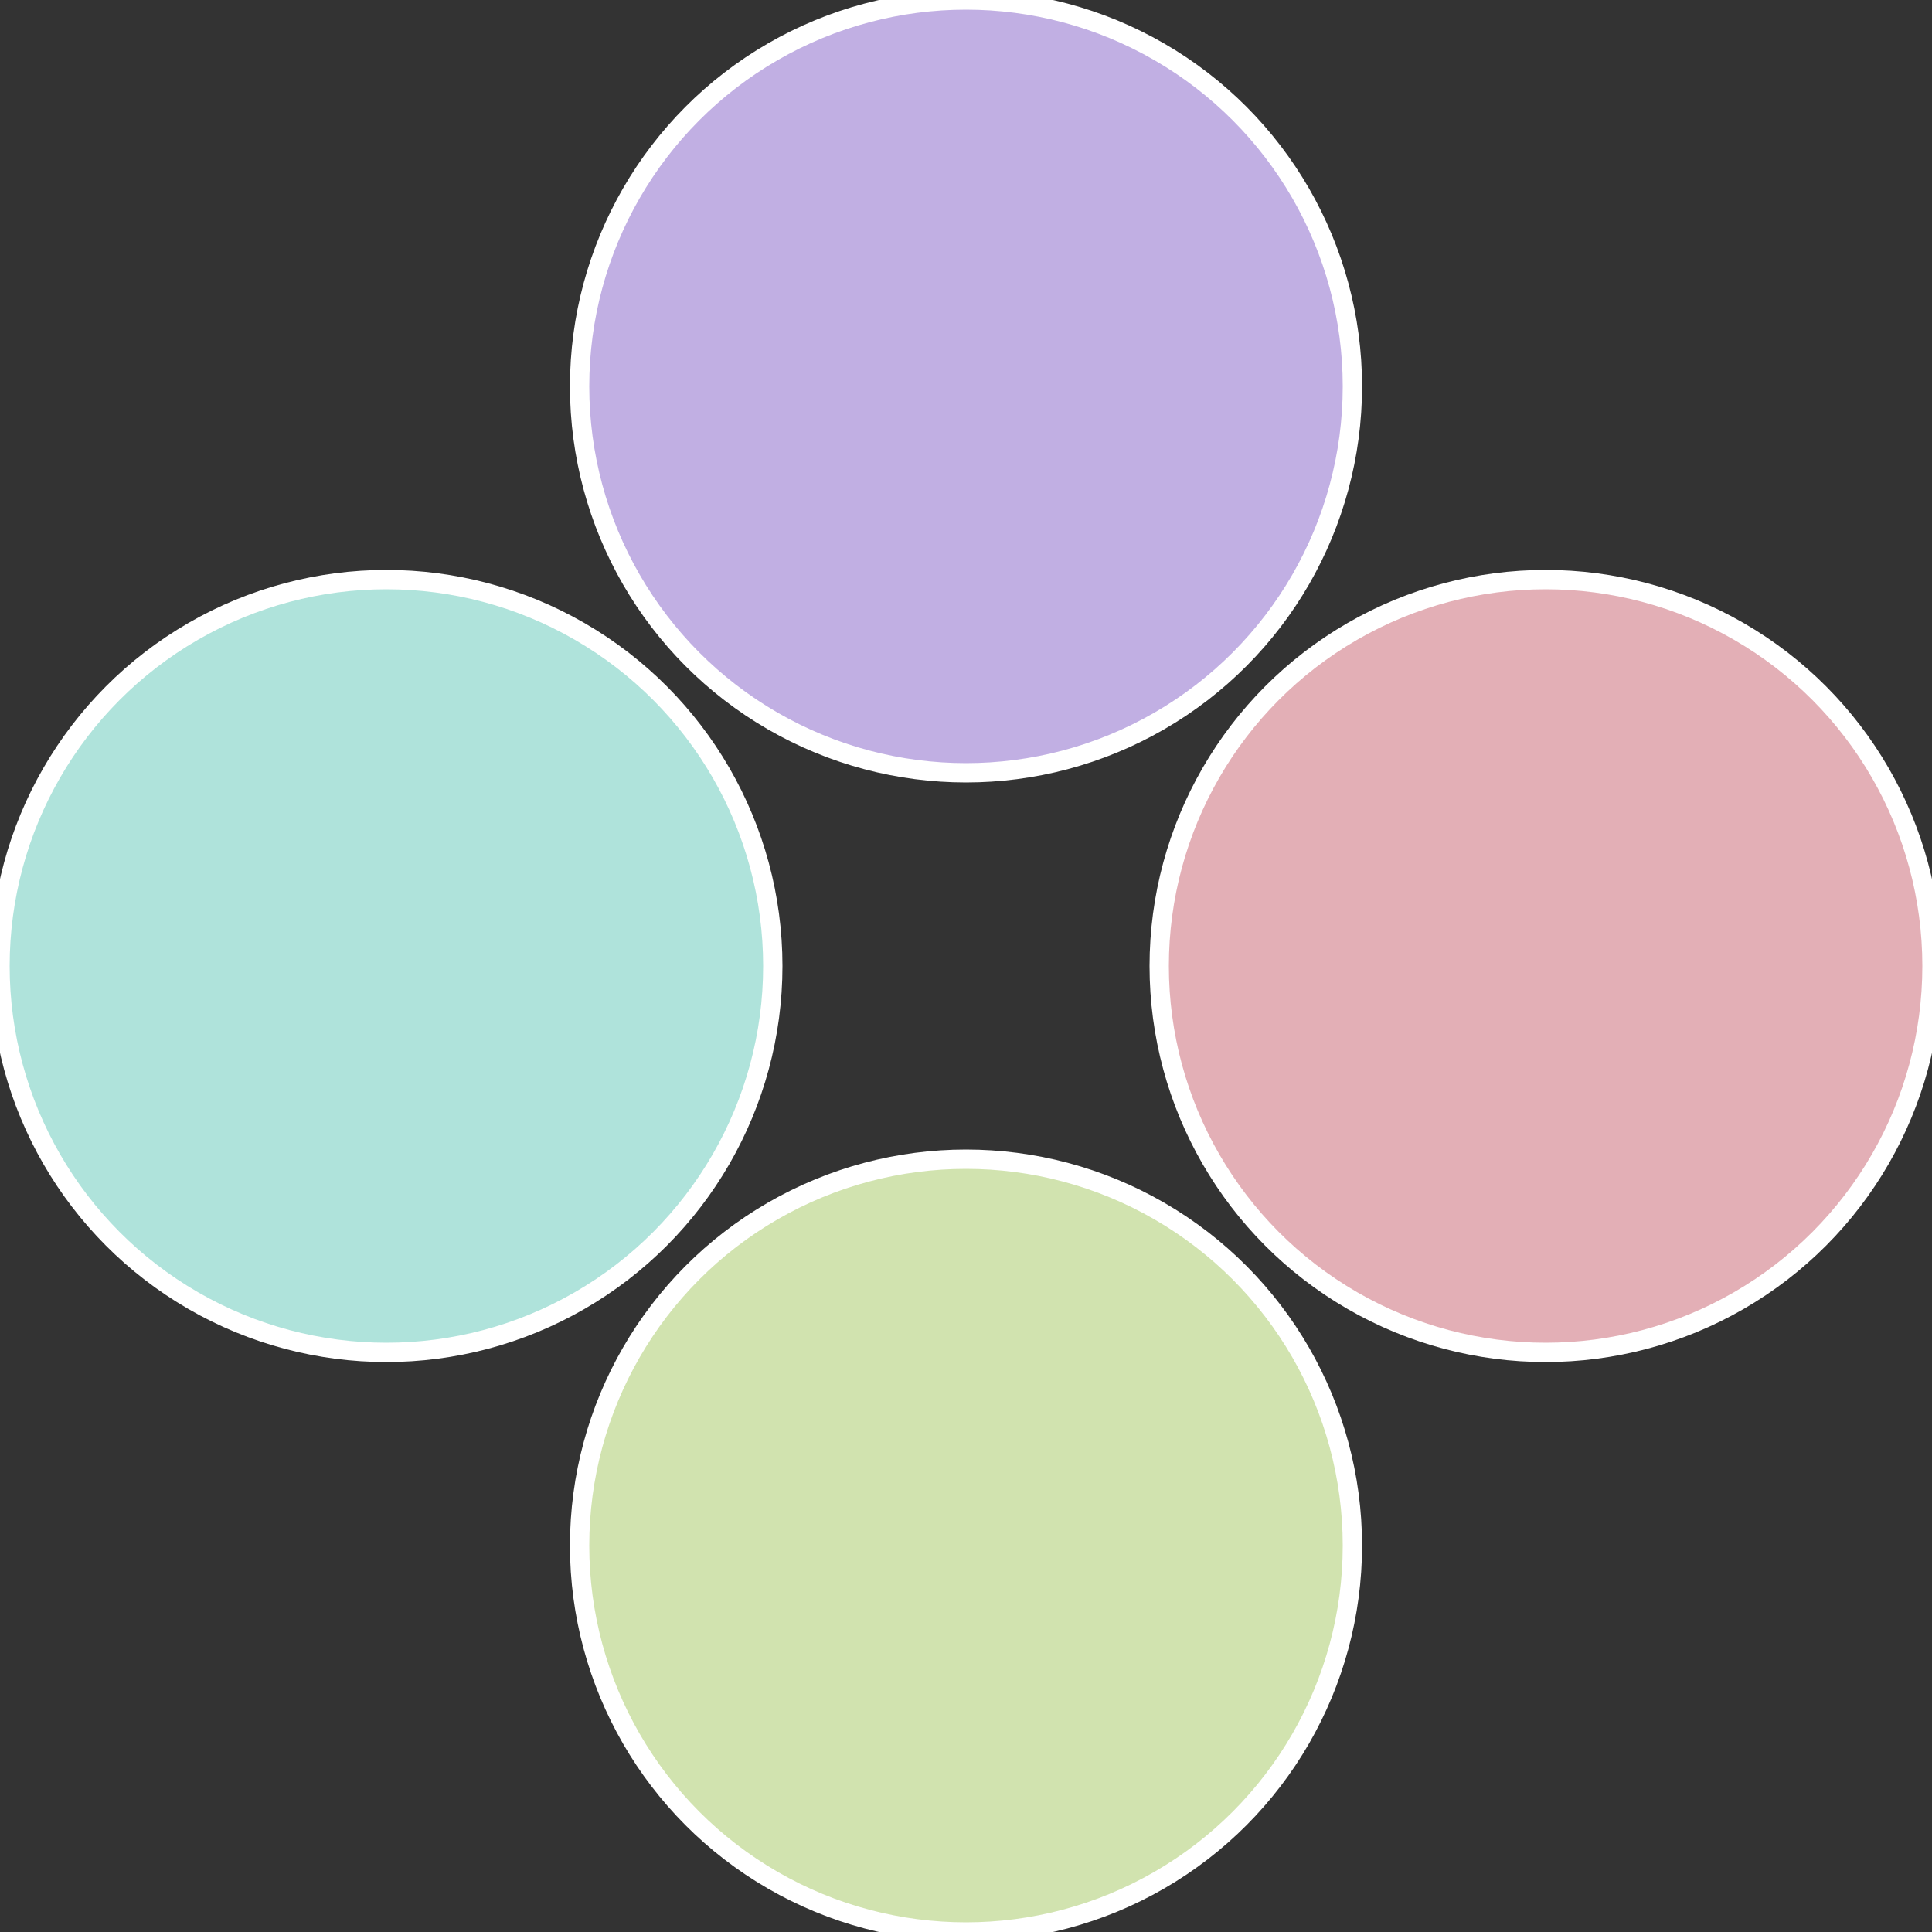
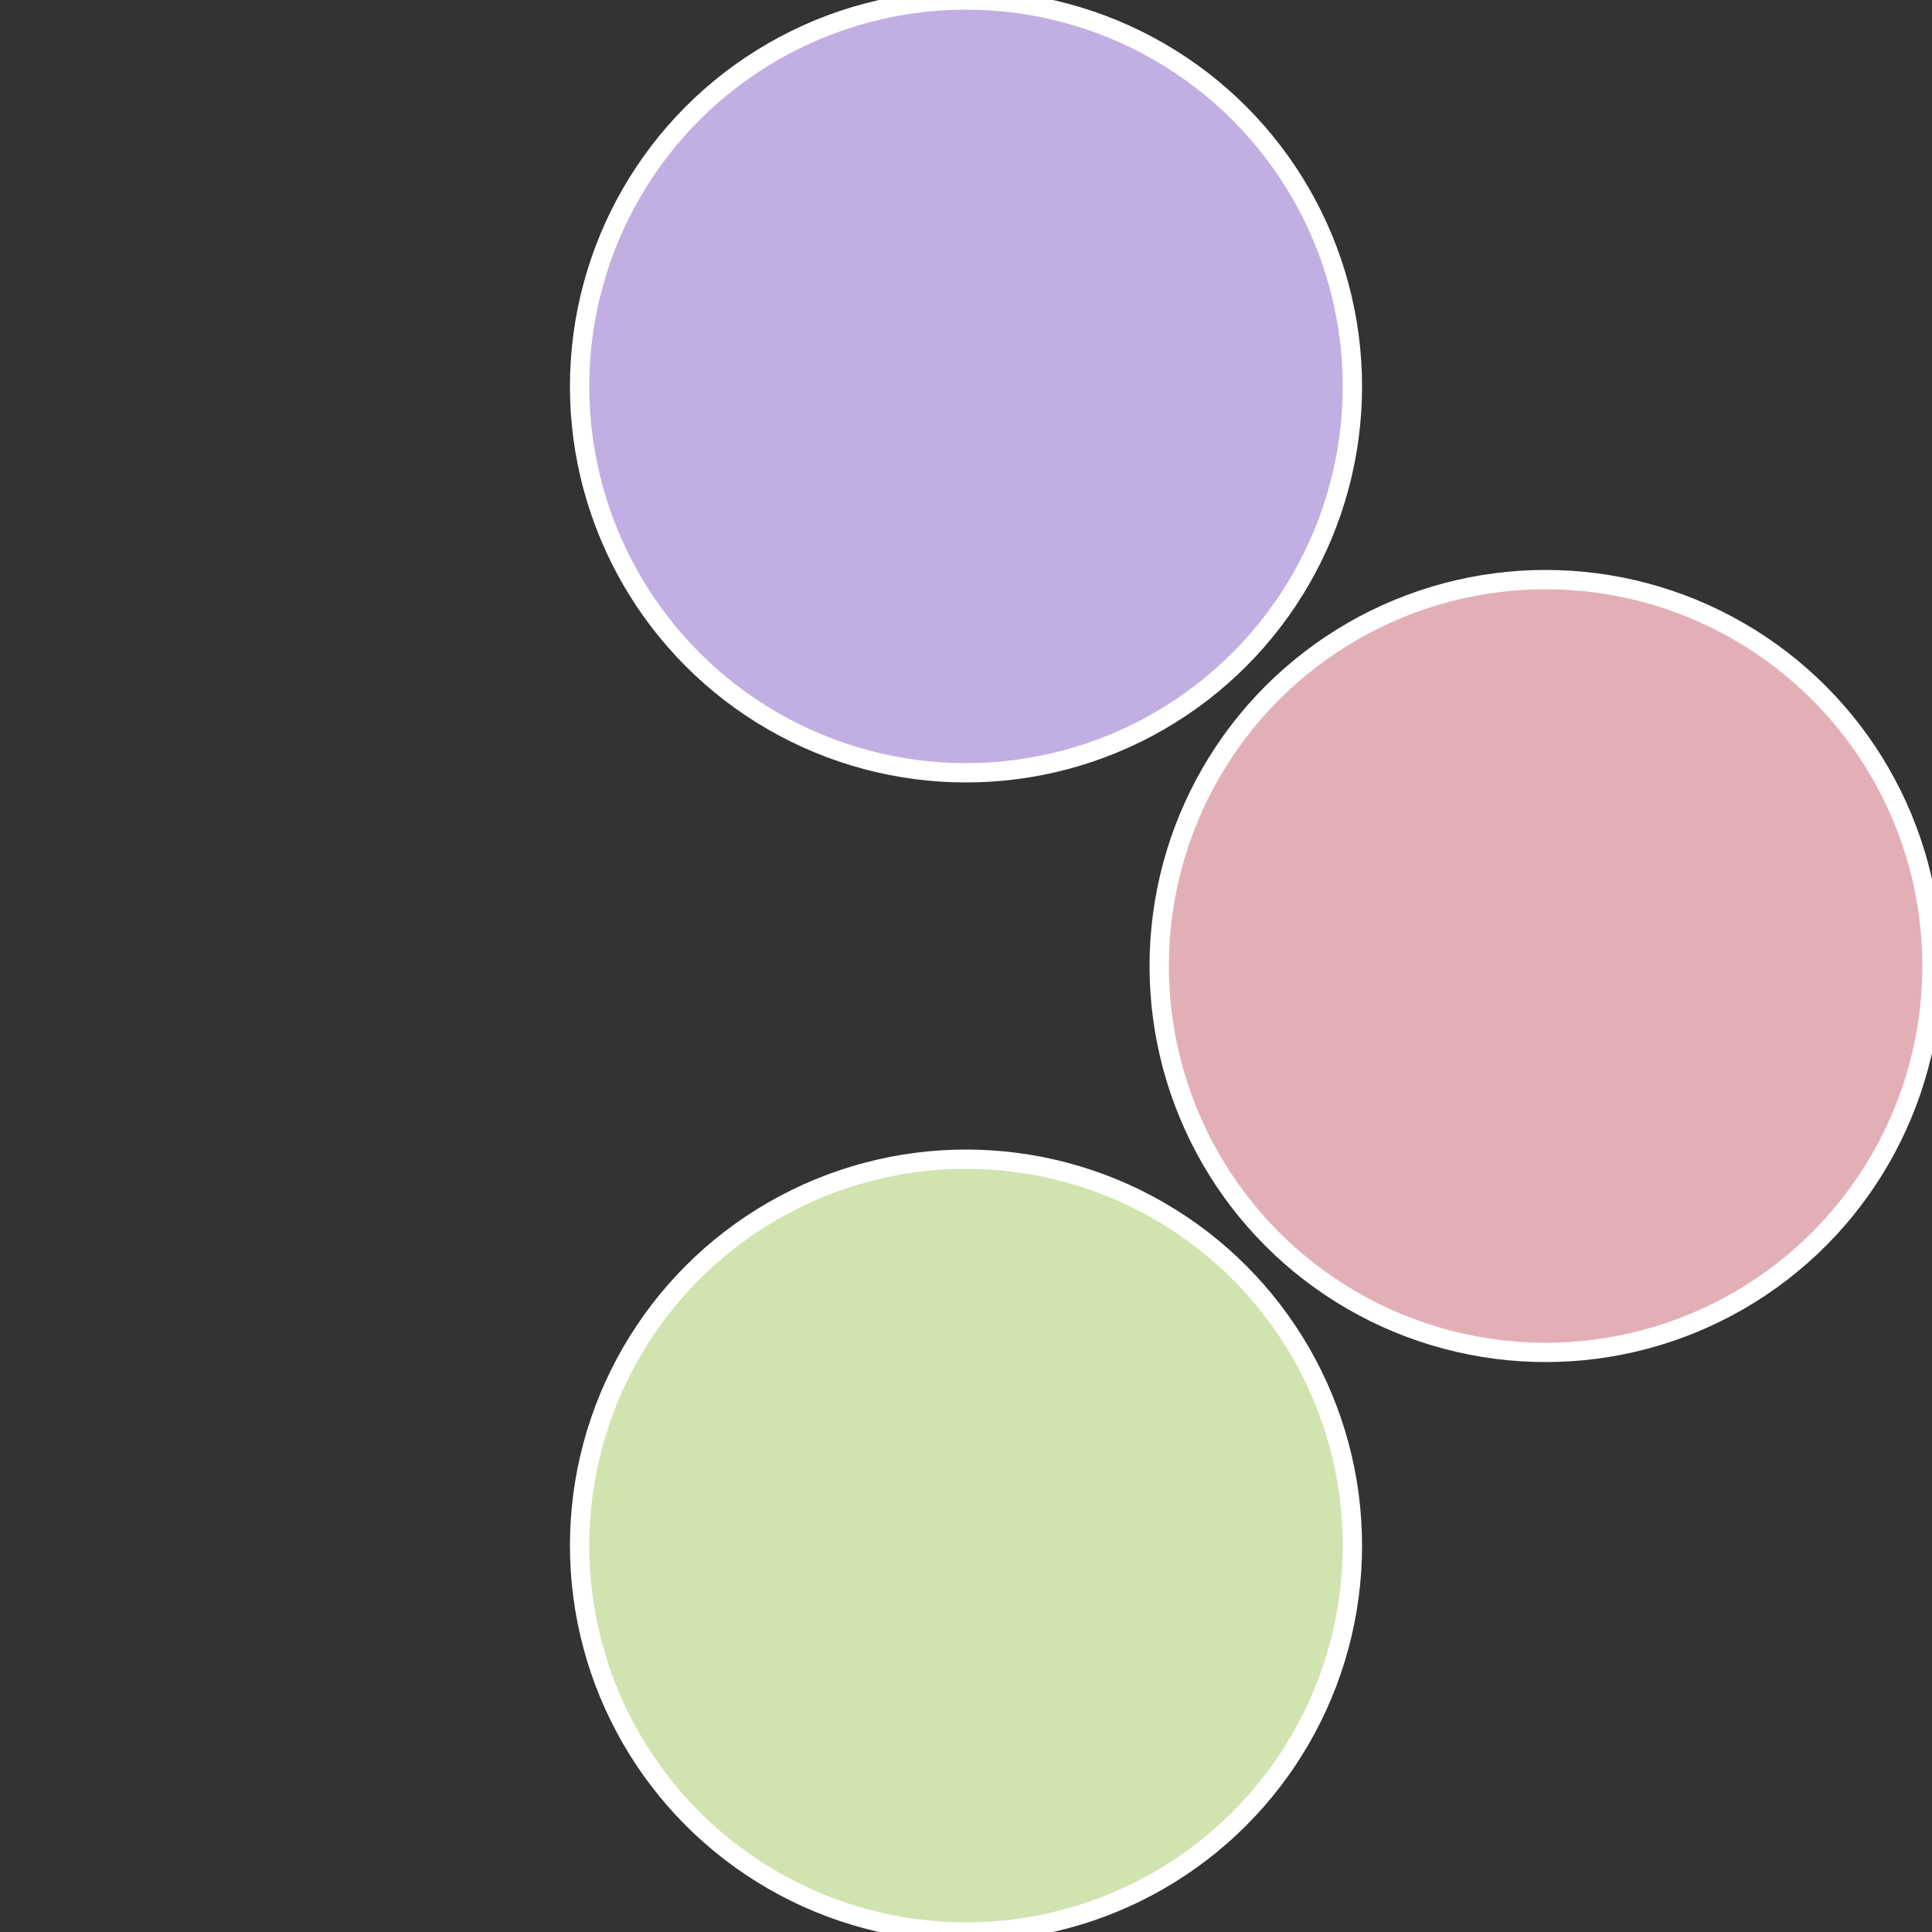
<svg xmlns="http://www.w3.org/2000/svg" width="500" height="500" viewBox="-1 -1 2 2">
  <rect x="-1" y="-1" width="2" height="2" fill="#333333" stroke="none" />
  <circle cx="0.6" cy="0" r="0.4" fill="#e3afb6" stroke="#fff" stroke-width="1%" />
  <circle cx="3.6739403974421E-17" cy="0.6" r="0.4" fill="#d1e3af" stroke="#fff" stroke-width="1%" />
-   <circle cx="-0.6" cy="7.3478807948841E-17" r="0.4" fill="#afe3db" stroke="#fff" stroke-width="1%" />
  <circle cx="-1.1021821192326E-16" cy="-0.6" r="0.4" fill="#c1afe3" stroke="#fff" stroke-width="1%" />
</svg>